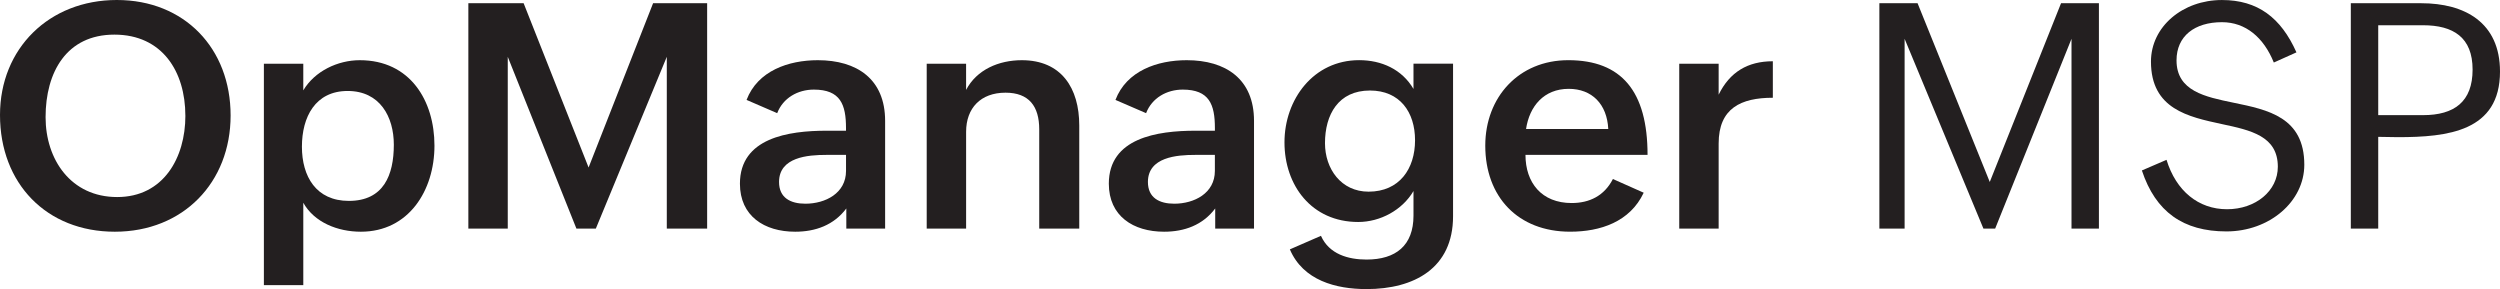
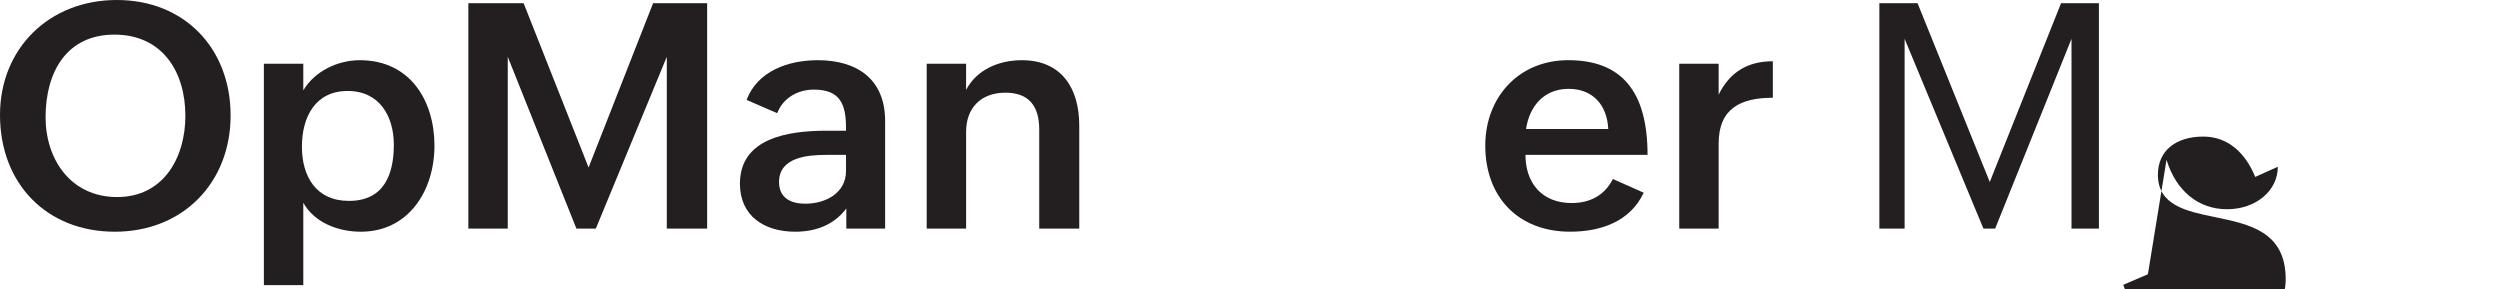
<svg xmlns="http://www.w3.org/2000/svg" id="Layer_2" data-name="Layer 2" viewBox="0 0 1202.24 139.04">
  <defs>
    <style>
      .cls-1 {
        fill: #231f20;
      }
    </style>
  </defs>
  <g id="Layer_1-2" data-name="Layer 1">
    <g>
      <path class="cls-1" d="m0,55.3C0,23.32,23.62,0,56.19,0s54.71,23.32,54.71,55.53-22.8,55.9-55.67,55.9S0,88.25,0,55.3Zm89.14.37c0-21.25-11.11-39.02-34.13-39.02S21.92,34.72,21.92,56.34c0,20.36,12.14,38.42,34.43,38.42s32.8-18.95,32.8-39.09Z" />
      <path class="cls-1" d="m126.9,30.65h18.95v12.81c5.48-9.25,16.58-14.51,27.17-14.51,24.21,0,35.91,19.47,35.91,41.09s-12.44,41.39-35.39,41.39c-11.11,0-22.36-4.44-27.69-13.92v39.61h-18.95V30.65Zm62.49,38.94c0-13.4-6.66-25.84-22.21-25.84s-21.99,12.51-21.99,26.8,6.81,26.06,22.58,26.06c16.73,0,21.62-12.44,21.62-27.02Z" />
      <path class="cls-1" d="m225.23,1.55h26.58l31.24,79L314.07,1.55h25.99v108.39h-19.4V27.32l-34.13,82.62h-9.33l-33.02-82.62v82.62h-18.95V1.55Z" />
      <path class="cls-1" d="m406.99,100.25c-6,8-14.81,11.18-24.58,11.18-14.88,0-26.58-7.55-26.58-23.1,0-21.99,23.25-25.47,41.68-25.47h9.33v-1.26c0-11.33-2.67-18.51-15.47-18.51-7.7,0-14.81,4-17.62,11.33l-14.73-6.37c5.33-13.99,20.14-19.1,34.28-19.1,18.73,0,32.35,9.03,32.35,29.17v51.83h-18.66v-9.7Zm-9.7-25.76c-8.74,0-22.65,1.04-22.65,13.03,0,7.63,5.55,10.44,12.66,10.44,9.62,0,19.55-5.03,19.55-15.77v-7.7h-9.55Z" />
      <path class="cls-1" d="m445.64,30.65h18.95v12.59c5.11-9.77,15.77-14.29,26.8-14.29,19.03,0,27.62,13.4,27.62,31.39v49.6h-19.25v-47.75c0-11.11-4.96-17.62-16.21-17.62-11.92,0-18.95,7.4-18.95,18.8v46.57h-18.95V30.65Z" />
-       <path class="cls-1" d="m584.39,100.25c-6,8-14.81,11.18-24.58,11.18-14.88,0-26.58-7.55-26.58-23.1,0-21.99,23.25-25.47,41.68-25.47h9.33v-1.26c0-11.33-2.67-18.51-15.47-18.51-7.7,0-14.81,4-17.62,11.33l-14.73-6.37c5.33-13.99,20.14-19.1,34.28-19.1,18.73,0,32.35,9.03,32.35,29.17v51.83h-18.66v-9.7Zm-9.7-25.76c-8.74,0-22.66,1.04-22.66,13.03,0,7.63,5.55,10.44,12.66,10.44,9.62,0,19.54-5.03,19.54-15.77v-7.7h-9.55Z" />
-       <path class="cls-1" d="m635.25,113.42c3.92,8.81,13.1,11.4,21.91,11.4,14.07,0,22.58-6.74,22.58-21.1v-11.85c-5.4,9.18-15.99,14.88-26.58,14.88-22.43,0-35.46-17.62-35.46-38.28s13.92-39.54,35.91-39.54c10.74,0,20.58,4.37,26.13,13.84v-12.14h19.03v73.37c0,24.95-18.66,35.02-41.61,35.02-14.73,0-30.5-4.15-36.87-19.1l14.96-6.52Zm45.24-45.98c0-13.55-7.33-23.91-21.69-23.91-15.18,0-21.62,11.55-21.62,25.32,0,12.36,7.77,23.32,20.95,23.32,14.81,0,22.36-10.96,22.36-24.73Z" />
      <path class="cls-1" d="m790.44,92.69c-6.59,13.99-20.8,18.73-35.39,18.73-25.02,0-40.79-16.73-40.79-41.39,0-23.25,16.07-41.09,39.91-41.09,25.62,0,38.13,14.96,38.13,45.53h-58.71c0,13.4,7.77,23.17,22.21,23.17,8.59,0,15.7-3.48,19.84-11.55l14.81,6.59Zm-17.03-30.65c-.59-11.99-7.85-19.32-19.03-19.32-11.92,0-18.88,8.37-20.51,19.32h39.54Z" />
      <path class="cls-1" d="m807.54,30.65h18.95v14.88c5.33-10.88,13.99-16.07,26.06-16.07v17.55c-15.33,0-26.06,5.04-26.06,21.99v40.94h-18.95V30.65Z" />
      <path class="cls-1" d="m903.79,1.55h18.36l34.72,85.96L991.15,1.55h18.21v108.39h-13.18V18.66l-36.72,91.29h-5.63l-37.91-91.29v91.29h-12.14V1.55Z" />
-       <path class="cls-1" d="m1041.87,76.85c4.59,14.96,15.33,23.77,29.1,23.77s24.43-8.81,24.43-20.43c0-14.73-12.96-17.55-26.88-20.51-16.07-3.48-34.13-7.18-34.13-30.06,0-16.81,15.25-29.61,34.13-29.61,17.18,0,28.36,8.44,35.83,25.17l-10.88,4.89c-4.89-12.07-13.55-19.4-24.95-19.4-13.1,0-21.84,6.66-21.84,18.36,0,14.81,13.84,17.55,27.39,20.36,16.58,3.41,34.06,6.96,34.06,29.84,0,17.69-16.73,32.06-37.46,32.06s-34.06-9.4-40.65-29.32l11.85-5.11Z" />
-       <path class="cls-1" d="m1130.5,1.55h33.83c20.95,0,37.91,9.25,37.91,32.87,0,28.8-25.17,31.54-49.16,31.54l-9.4-.15v44.12h-13.18V1.55Zm34.72,53.82c15.03,0,23.84-6.44,23.84-21.91s-9.25-21.32-23.84-21.32h-21.54v43.24h21.54Z" />
+       <path class="cls-1" d="m1041.87,76.85c4.59,14.96,15.33,23.77,29.1,23.77s24.43-8.81,24.43-20.43l-10.88,4.89c-4.89-12.07-13.55-19.4-24.95-19.4-13.1,0-21.84,6.66-21.84,18.36,0,14.81,13.84,17.55,27.39,20.36,16.58,3.41,34.06,6.96,34.06,29.84,0,17.69-16.73,32.06-37.46,32.06s-34.06-9.4-40.65-29.32l11.85-5.11Z" />
    </g>
  </g>
</svg>